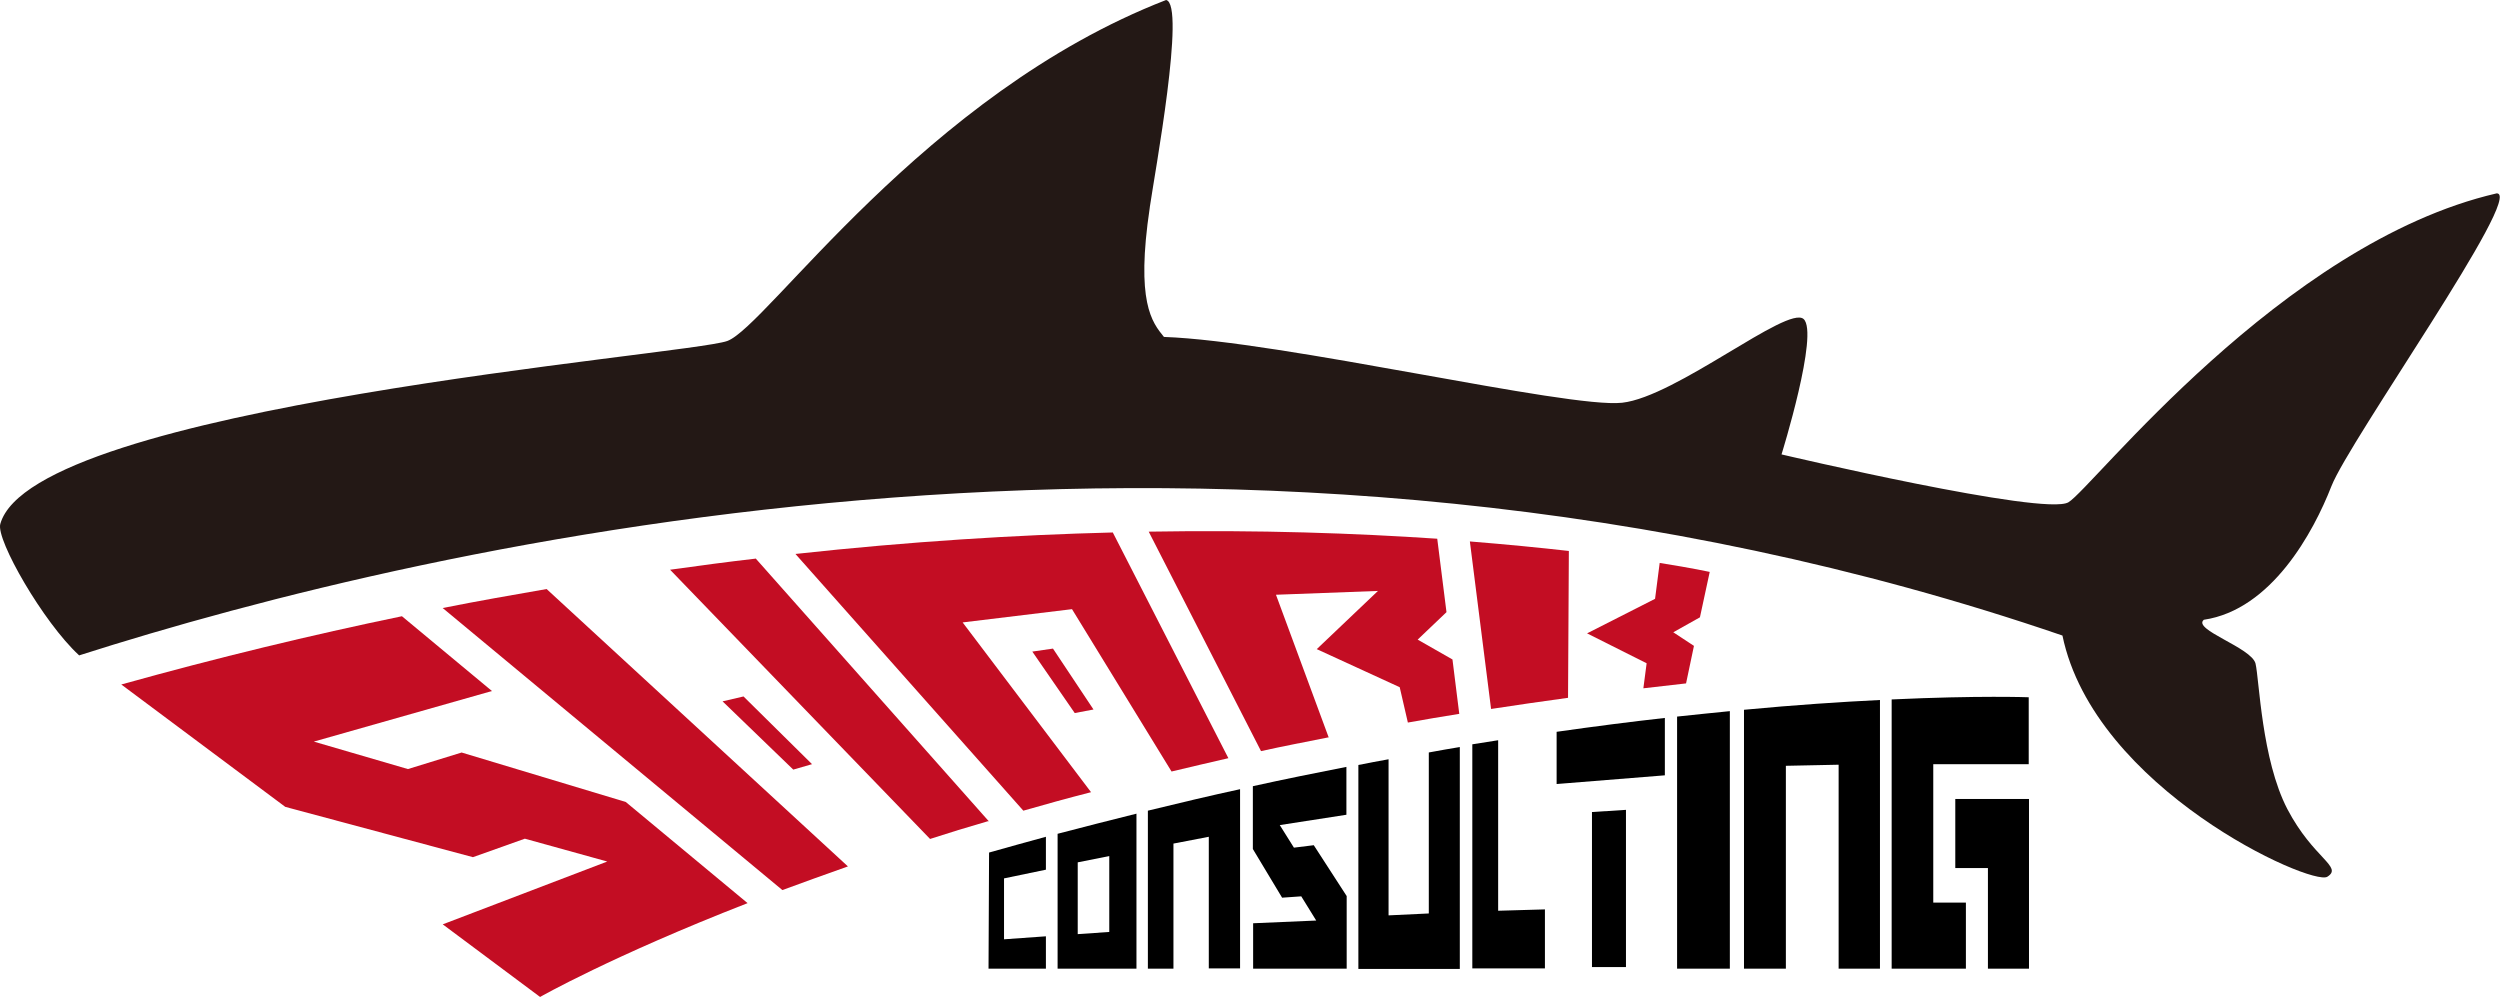
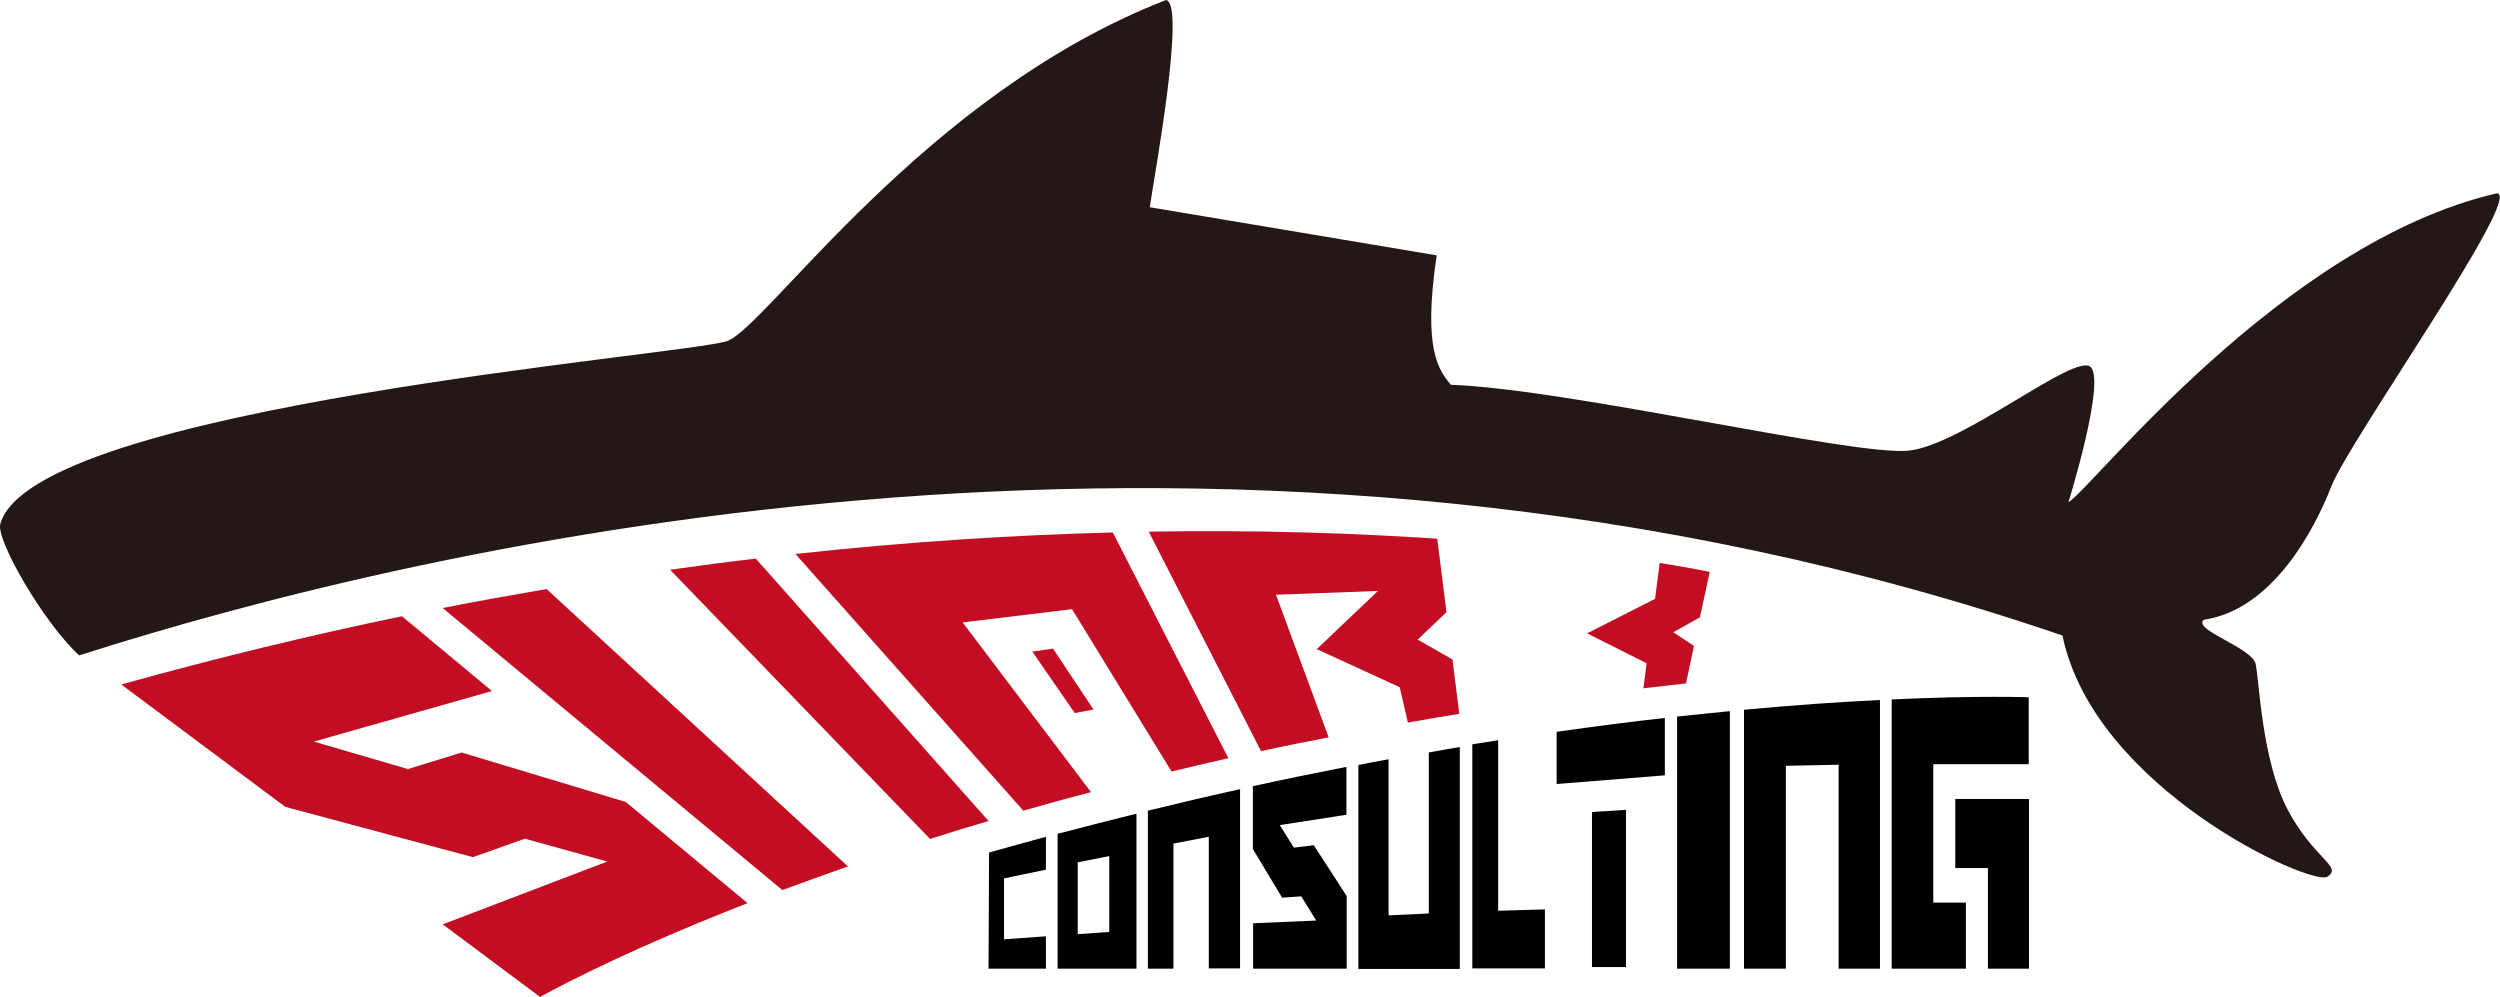
<svg xmlns="http://www.w3.org/2000/svg" id="_レイヤー_2" viewBox="0 0 91.93 36.66">
  <defs>
    <style>.cls-1{fill:#000;}.cls-1,.cls-2,.cls-3,.cls-4{stroke-width:0px;}.cls-2{fill:none;}.cls-3{fill:#231815;}.cls-4{fill:#c30d23;}</style>
  </defs>
  <g id="_レイヤー_1-2">
-     <path class="cls-3" d="M42.28,7.62c.18-1.24,1.33-7.47.6-7.62-8.9,3.45-14.68,12.02-16.14,12.54S1.21,14.95.01,19.27c-.16.58,1.58,3.61,2.89,4.82,0,0,0,0,.01.01,12.87-4.11,42.6-11.12,72.93-.73,1.17,5.64,9.16,9.23,9.74,8.87.59-.37-.51-.66-1.47-2.49-.95-1.83-1.03-4.76-1.17-5.35-.15-.59-2.34-1.25-1.9-1.61,2.49-.37,4.03-3.22,4.69-4.91.66-1.69,7.11-10.77,6.08-10.77-7.91,1.83-14.87,10.84-15.75,11.36s-10.55-1.76-10.55-1.76c0,0,1.39-4.47.81-4.98-.59-.51-4.69,2.86-6.67,3.08-1.98.22-12.53-2.27-16.85-2.42-.44-.54-1.04-1.28-.52-4.76Z" />
+     <path class="cls-3" d="M42.28,7.62c.18-1.24,1.33-7.47.6-7.62-8.9,3.45-14.68,12.02-16.14,12.54S1.21,14.95.01,19.27c-.16.58,1.58,3.61,2.89,4.82,0,0,0,0,.01.01,12.87-4.11,42.6-11.12,72.93-.73,1.17,5.64,9.16,9.23,9.74,8.87.59-.37-.51-.66-1.47-2.49-.95-1.83-1.03-4.76-1.17-5.35-.15-.59-2.34-1.25-1.9-1.61,2.49-.37,4.03-3.22,4.69-4.91.66-1.69,7.11-10.77,6.08-10.77-7.91,1.83-14.87,10.84-15.75,11.36c0,0,1.39-4.47.81-4.98-.59-.51-4.69,2.86-6.67,3.08-1.98.22-12.53-2.27-16.85-2.42-.44-.54-1.04-1.28-.52-4.76Z" />
    <path class="cls-2" d="M36.32,30.19s.03,0,.04-.01h0s-.04.01-.04.01Z" />
    <path class="cls-2" d="M29.86,28.1l-.69.19-2.6-2.51.76-.18,2.52,2.49Z" />
    <path class="cls-4" d="M16.28,22.36l12.49,10.37c.75-.28,1.57-.57,2.41-.87l-11.08-10.2c-1.26.22-2.53.44-3.83.7Z" />
-     <polygon class="cls-4" points="29.17 28.3 29.86 28.1 27.34 25.61 26.57 25.79 29.17 28.3" />
    <path class="cls-4" d="M27.8,20.54c-1.04.12-2.09.26-3.16.41l9.56,9.9c.68-.22,1.39-.44,2.12-.65h.04s-8.56-9.65-8.56-9.65Z" />
    <path class="cls-2" d="M39.52,26.22l-1.57-2.26.76-.11,1.49,2.24-.68.13Z" />
    <polygon class="cls-4" points="37.96 23.96 39.52 26.22 40.21 26.09 38.72 23.85 37.96 23.96" />
    <path class="cls-4" d="M35.38,22.89l4.04-.49,3.66,5.97c.68-.16,1.38-.33,2.09-.49l-4.25-8.3c-3.55.09-7.46.33-11.67.79l8.38,9.44c.8-.23,1.63-.46,2.49-.68l-4.72-6.24Z" />
    <path class="cls-4" d="M16.98,27.67l-1.98.61-3.46-1.01,6.55-1.86-3.31-2.75c-3.33.69-6.77,1.52-10.32,2.51l6.03,4.5,6.9,1.85,1.91-.68,3.03.84-6.05,2.31,3.58,2.67s2.63-1.5,7.63-3.45l-4.48-3.72-6.04-1.82Z" />
-     <path class="cls-4" d="M54.05,19.91l.78,6.16c.92-.14,1.87-.28,2.83-.41l.03-5.4c-1.06-.12-2.28-.24-3.64-.35Z" />
    <path class="cls-4" d="M60.86,22.02l-2.5,1.27,2.19,1.1-.12.92c.52-.06,1.04-.12,1.57-.18l.29-1.38-.76-.5.98-.55.36-1.67s-.64-.14-1.84-.33l-.17,1.32Z" />
    <path class="cls-4" d="M48.86,27.12l-1.94-5.25,3.75-.14-2.25,2.14,3.05,1.4.3,1.3c.62-.11,1.25-.22,1.89-.32l-.25-2-1.28-.73,1.06-1.01-.34-2.7c-2.97-.2-6.54-.33-10.61-.26l4.13,8.07c.81-.18,1.65-.34,2.5-.51Z" />
    <path class="cls-2" d="M49.94,28.12v7.49h.02v-7.5s-.01,0-.02,0Z" />
    <path class="cls-1" d="M52.54,27.65v5.94l-1.48.07v-5.74c-.37.07-.73.13-1.11.21v7.5h3.73v-8.16c-.37.06-.76.13-1.14.2Z" />
    <path class="cls-1" d="M47.14,33.01l.71-.05.55.89-2.32.1v1.67h3.44v-2.67l-1.21-1.87-.73.09-.52-.83,2.45-.38v-1.76c-1.12.22-2.27.45-3.44.71v2.31l1.07,1.78Z" />
    <path class="cls-1" d="M42.21,35.62h.94v-4.6l1.3-.25v4.84h1.15v-6.59c-1.11.24-2.24.51-3.39.79v5.81Z" />
    <path class="cls-1" d="M36.36,35.62h2.1v-1.19l-1.54.11v-2.24s1.54-.32,1.54-.32v-1.21c-.69.19-1.39.38-2.09.58l-.02,4.27Z" />
    <polygon class="cls-2" points="40.78 31.48 39.63 31.71 39.63 34.35 40.78 34.27 40.78 31.48" />
    <path class="cls-1" d="M38.89,35.62h2.9v-5.7c-.95.24-1.92.48-2.9.74v4.96ZM39.63,31.71l1.16-.23v2.79l-1.16.08v-2.64Z" />
    <path class="cls-1" d="M65.67,35.62v-7.46l1.94-.04v7.5h1.52v-9.88c-1.42.07-3.1.18-5,.36v9.52h1.54Z" />
    <polygon class="cls-1" points="71.9 31.92 73.1 31.92 73.1 35.62 74.61 35.62 74.61 29.38 71.9 29.38 71.9 31.92" />
    <path class="cls-1" d="M69.56,25.72v9.9h2.73v-2.43h-1.2v-5.09h3.51v-2.46s-1.81-.07-5.04.08Z" />
    <path class="cls-2" d="M59.79,35.56h-1.25v-5.7l1.25-.09v5.79Z" />
    <path class="cls-1" d="M61.22,26.4c-1.25.14-2.58.31-3.98.51v1.92l3.98-.32v-2.11Z" />
    <polygon class="cls-1" points="58.54 35.56 59.79 35.56 59.79 29.78 58.54 29.86 58.54 35.56" />
    <polygon class="cls-2" points="54.15 35.62 56.82 35.62 56.82 35.6 54.15 35.62" />
    <path class="cls-1" d="M56.82,33.44l-1.73.05v-6.27c-.31.05-.63.1-.95.15v8.24h2.67v-2.17Z" />
    <path class="cls-2" d="M61.65,26.35v9.27h.02v-9.27s-.01,0-.02,0Z" />
    <path class="cls-1" d="M61.67,26.35v9.27h1.94v-9.47c-.62.06-1.27.13-1.94.2Z" />
  </g>
</svg>